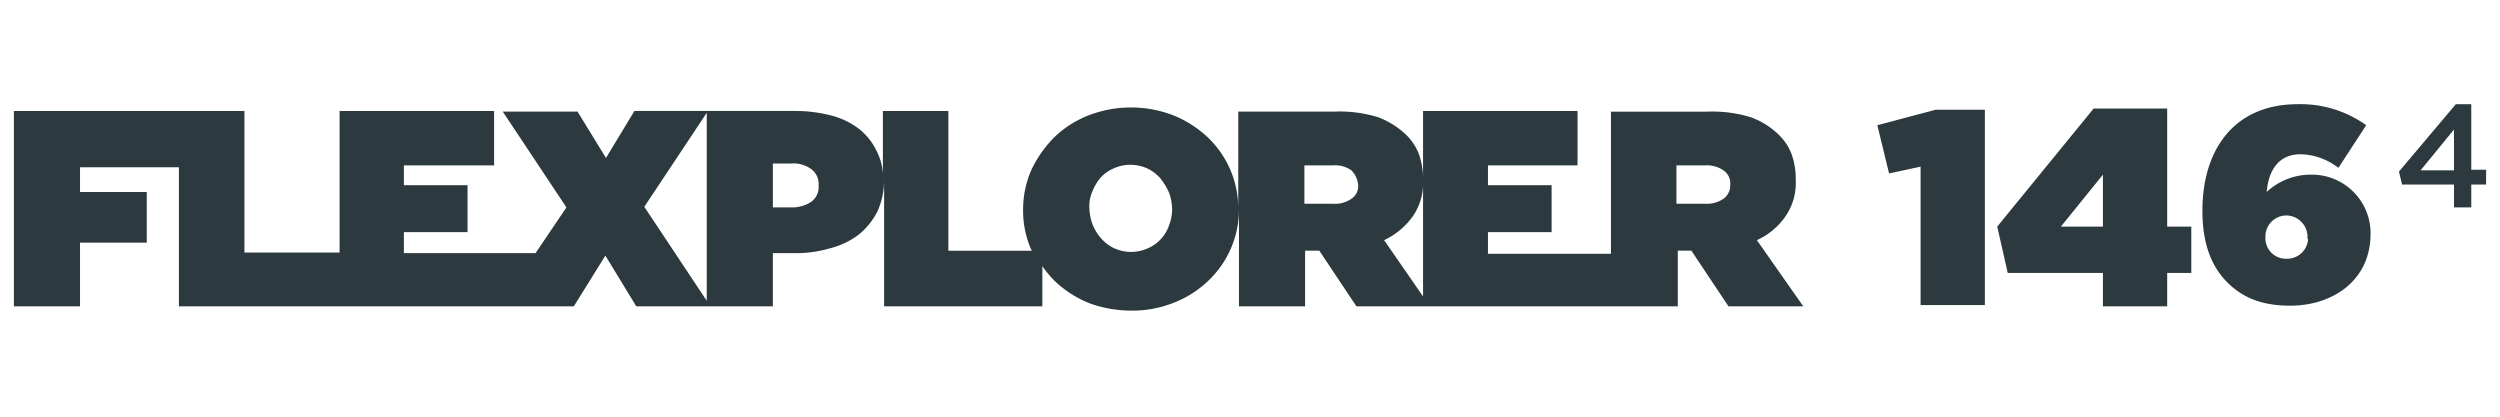
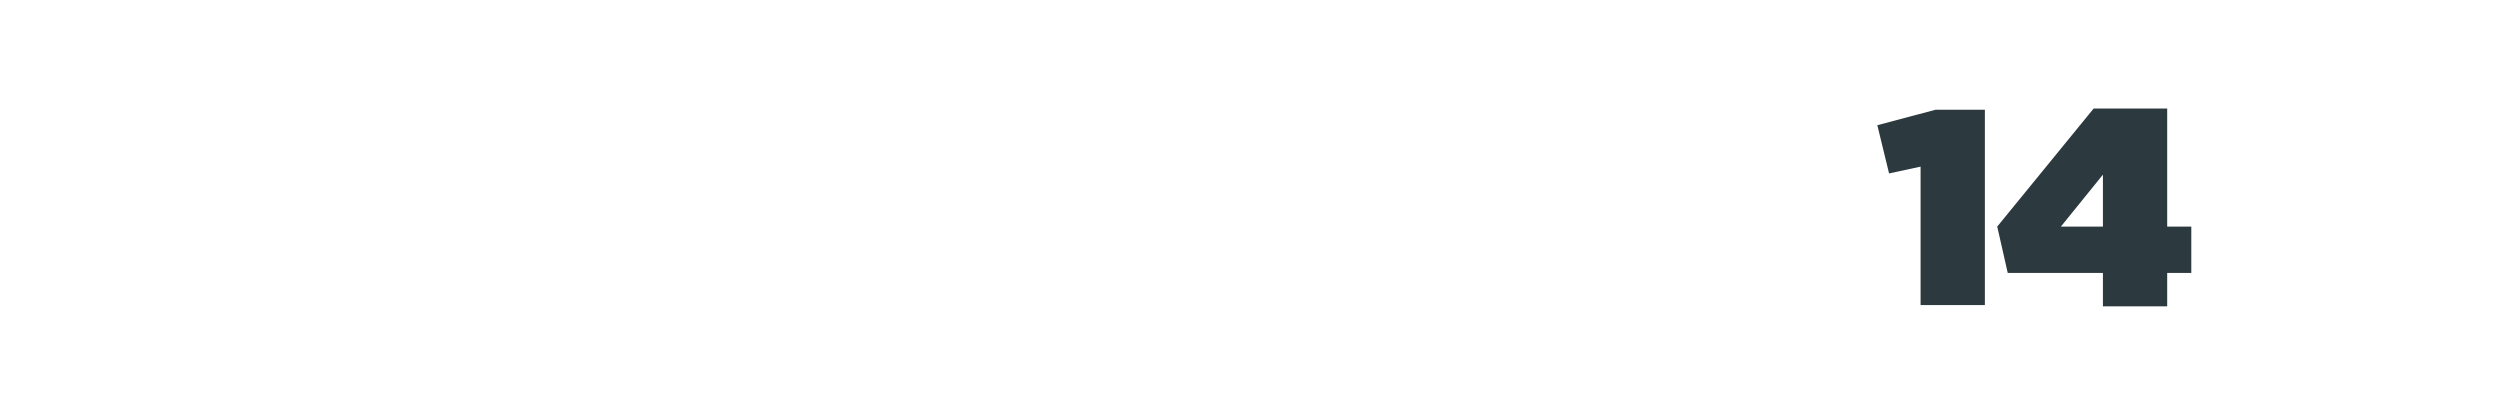
<svg xmlns="http://www.w3.org/2000/svg" width="360" height="60" viewBox="0 0 360 60">
  <defs>
    <clipPath id="clip-flexplorer-146-4">
      <rect width="360" height="60" />
    </clipPath>
  </defs>
  <g id="flexplorer-146-4" clip-path="url(#clip-flexplorer-146-4)">
    <g id="fl-146-name-b-white" transform="translate(2 11.706)">
      <g id="Raggruppa_522" transform="translate(0 3.294)">
-         <path id="Tracciato_8378" d="M250.98,22.938a9.993,9.993,0,0,0,4.094-3.382,8.451,8.451,0,0,0,1.513-5.251v-.089a10.639,10.639,0,0,0-.623-3.738,7.784,7.784,0,0,0-1.958-2.848,11.092,11.092,0,0,0-3.916-2.4,18.754,18.754,0,0,0-6.23-.8H229.976V24.9H212.265V21.781h9.167V15.017h-9.167V12.169h12.9V4.337H202.92v26.7l-5.607-8.1a10.739,10.739,0,0,0,4.094-3.382A8.451,8.451,0,0,0,202.92,14.3v-.089a10.639,10.639,0,0,0-.623-3.738,7.784,7.784,0,0,0-1.958-2.848,11.941,11.941,0,0,0-3.916-2.4,18.982,18.982,0,0,0-6.319-.8H176.309V18.4a14.135,14.135,0,0,0-4.45-10.324,15.791,15.791,0,0,0-4.9-3.115,16.944,16.944,0,0,0-12.193,0,14.821,14.821,0,0,0-4.9,3.115,16.884,16.884,0,0,0-3.293,4.628,14.064,14.064,0,0,0-1.246,5.785v.089a13.88,13.88,0,0,0,1.157,5.7.276.276,0,0,1,.089.178H134.568V4.337h-9.434V14.3a8.269,8.269,0,0,0-.979-4.361,8.822,8.822,0,0,0-2.581-3.115,11.022,11.022,0,0,0-4.005-1.869,20.479,20.479,0,0,0-5.162-.623H89.356L85.262,11.1,81.168,4.426H70.4l9.167,13.795-4.45,6.586H56.159V21.781h9.167V15.017H56.159V12.169H69.153V4.337H46.9V24.718H33.2V4.337H0V32.461H9.523V23.294h9.612V16H9.523v-3.56h14.24V32.461H80.634l4.539-7.3,4.45,7.3h19.669V24.807h3.026a17.4,17.4,0,0,0,5.251-.712,11.612,11.612,0,0,0,4.094-1.958,10.62,10.62,0,0,0,2.67-3.293,11.144,11.144,0,0,0,.979-4.45V32.461H148.1V26.676a14.576,14.576,0,0,0,1.869,2.225,15.79,15.79,0,0,0,4.9,3.115,17.7,17.7,0,0,0,6.052,1.068,16.026,16.026,0,0,0,6.141-1.157,14.821,14.821,0,0,0,4.9-3.115,14.135,14.135,0,0,0,4.45-10.324V32.461h9.523v-8.01h2.047l5.34,8.01h46.28v-8.01h1.958l5.34,8.01h10.769l-6.675-9.523ZM90.78,18.132,99.769,4.6V31.66Zm25.1-3.026a2.635,2.635,0,0,1-1.068,2.314,5.062,5.062,0,0,1-2.937.8h-2.581V11.9h2.581a4.348,4.348,0,0,1,2.937.8,2.635,2.635,0,0,1,1.068,2.314Zm50.908,3.382a6.685,6.685,0,0,1-.445,2.314,5.441,5.441,0,0,1-1.157,1.958,5.543,5.543,0,0,1-1.869,1.335,5.874,5.874,0,0,1-2.4.534,5.972,5.972,0,0,1-2.492-.534,5.806,5.806,0,0,1-1.869-1.424,7.026,7.026,0,0,1-1.246-2.047,7.631,7.631,0,0,1-.445-2.4h0a5.12,5.12,0,0,1,.445-2.314,7.115,7.115,0,0,1,1.157-1.958,5.543,5.543,0,0,1,1.869-1.335,5.874,5.874,0,0,1,2.4-.534,5.972,5.972,0,0,1,2.492.534,5.806,5.806,0,0,1,1.869,1.424,9.689,9.689,0,0,1,1.246,2.047,7.63,7.63,0,0,1,.445,2.4Zm26.789-3.471a2.156,2.156,0,0,1-.979,1.958,4.05,4.05,0,0,1-2.67.712h-4.094V12.169h4.094a4.05,4.05,0,0,1,2.67.712,3.426,3.426,0,0,1,.979,2.136Zm53.578,0a2.364,2.364,0,0,1-.979,1.958,4.189,4.189,0,0,1-2.67.712H239.41V12.169H243.5a4.189,4.189,0,0,1,2.67.712,2.264,2.264,0,0,1,.979,2.136Z" transform="translate(0 -3.353)" fill="#2c393f" />
        <path id="Tracciato_8379" d="M307.73,12.388l-4.539.979L301.5,6.425,309.866,4.2h7.12V32.324H307.73V12.388Z" transform="translate(-33.165 -3.394)" fill="#2c393f" />
        <path id="Tracciato_8380" d="M336.119,27.674H322.413L320.9,21,334.784,4h10.591V21h3.471v6.675h-3.471V32.48h-9.256V27.674Zm0-6.675V13.523L330.067,21Z" transform="translate(-35.299 -3.372)" fill="#2c393f" />
-         <path id="Tracciato_8381" d="M357.66,28.931c-2.136-2.136-3.56-5.34-3.56-10.235v-.089c0-8.722,4.539-15.308,13.706-15.308a16.231,16.231,0,0,1,9.879,3.026l-4.005,6.141a9.191,9.191,0,0,0-5.429-1.958c-3.827,0-4.717,3.293-4.895,5.429a9.27,9.27,0,0,1,6.319-2.492,8.436,8.436,0,0,1,8.633,8.188v.356c0,6.675-5.429,10.324-11.57,10.324-4.361,0-7.031-1.335-9.078-3.382m11.57-6.408h0a3.083,3.083,0,0,0-2.937-3.2H366.2a3.025,3.025,0,0,0-3.026,2.848v.267a2.949,2.949,0,0,0,2.937,3.115h.178a3.025,3.025,0,0,0,3.026-2.848c-.089,0-.089-.089-.089-.178" transform="translate(-38.951 -3.294)" fill="#2c393f" />
      </g>
-       <path id="Tracciato_139" data-name="Tracciato 139" d="M393.821,14.87h-7.476L385.9,13l8.188-9.7h2.225v9.434h2.136V14.87h-2.136v3.293h-2.492V14.87Zm0-2.136V6.949l-4.806,5.874h4.806Z" transform="translate(-42.449 -0.001)" fill="#2c393f" />
    </g>
  </g>
</svg>